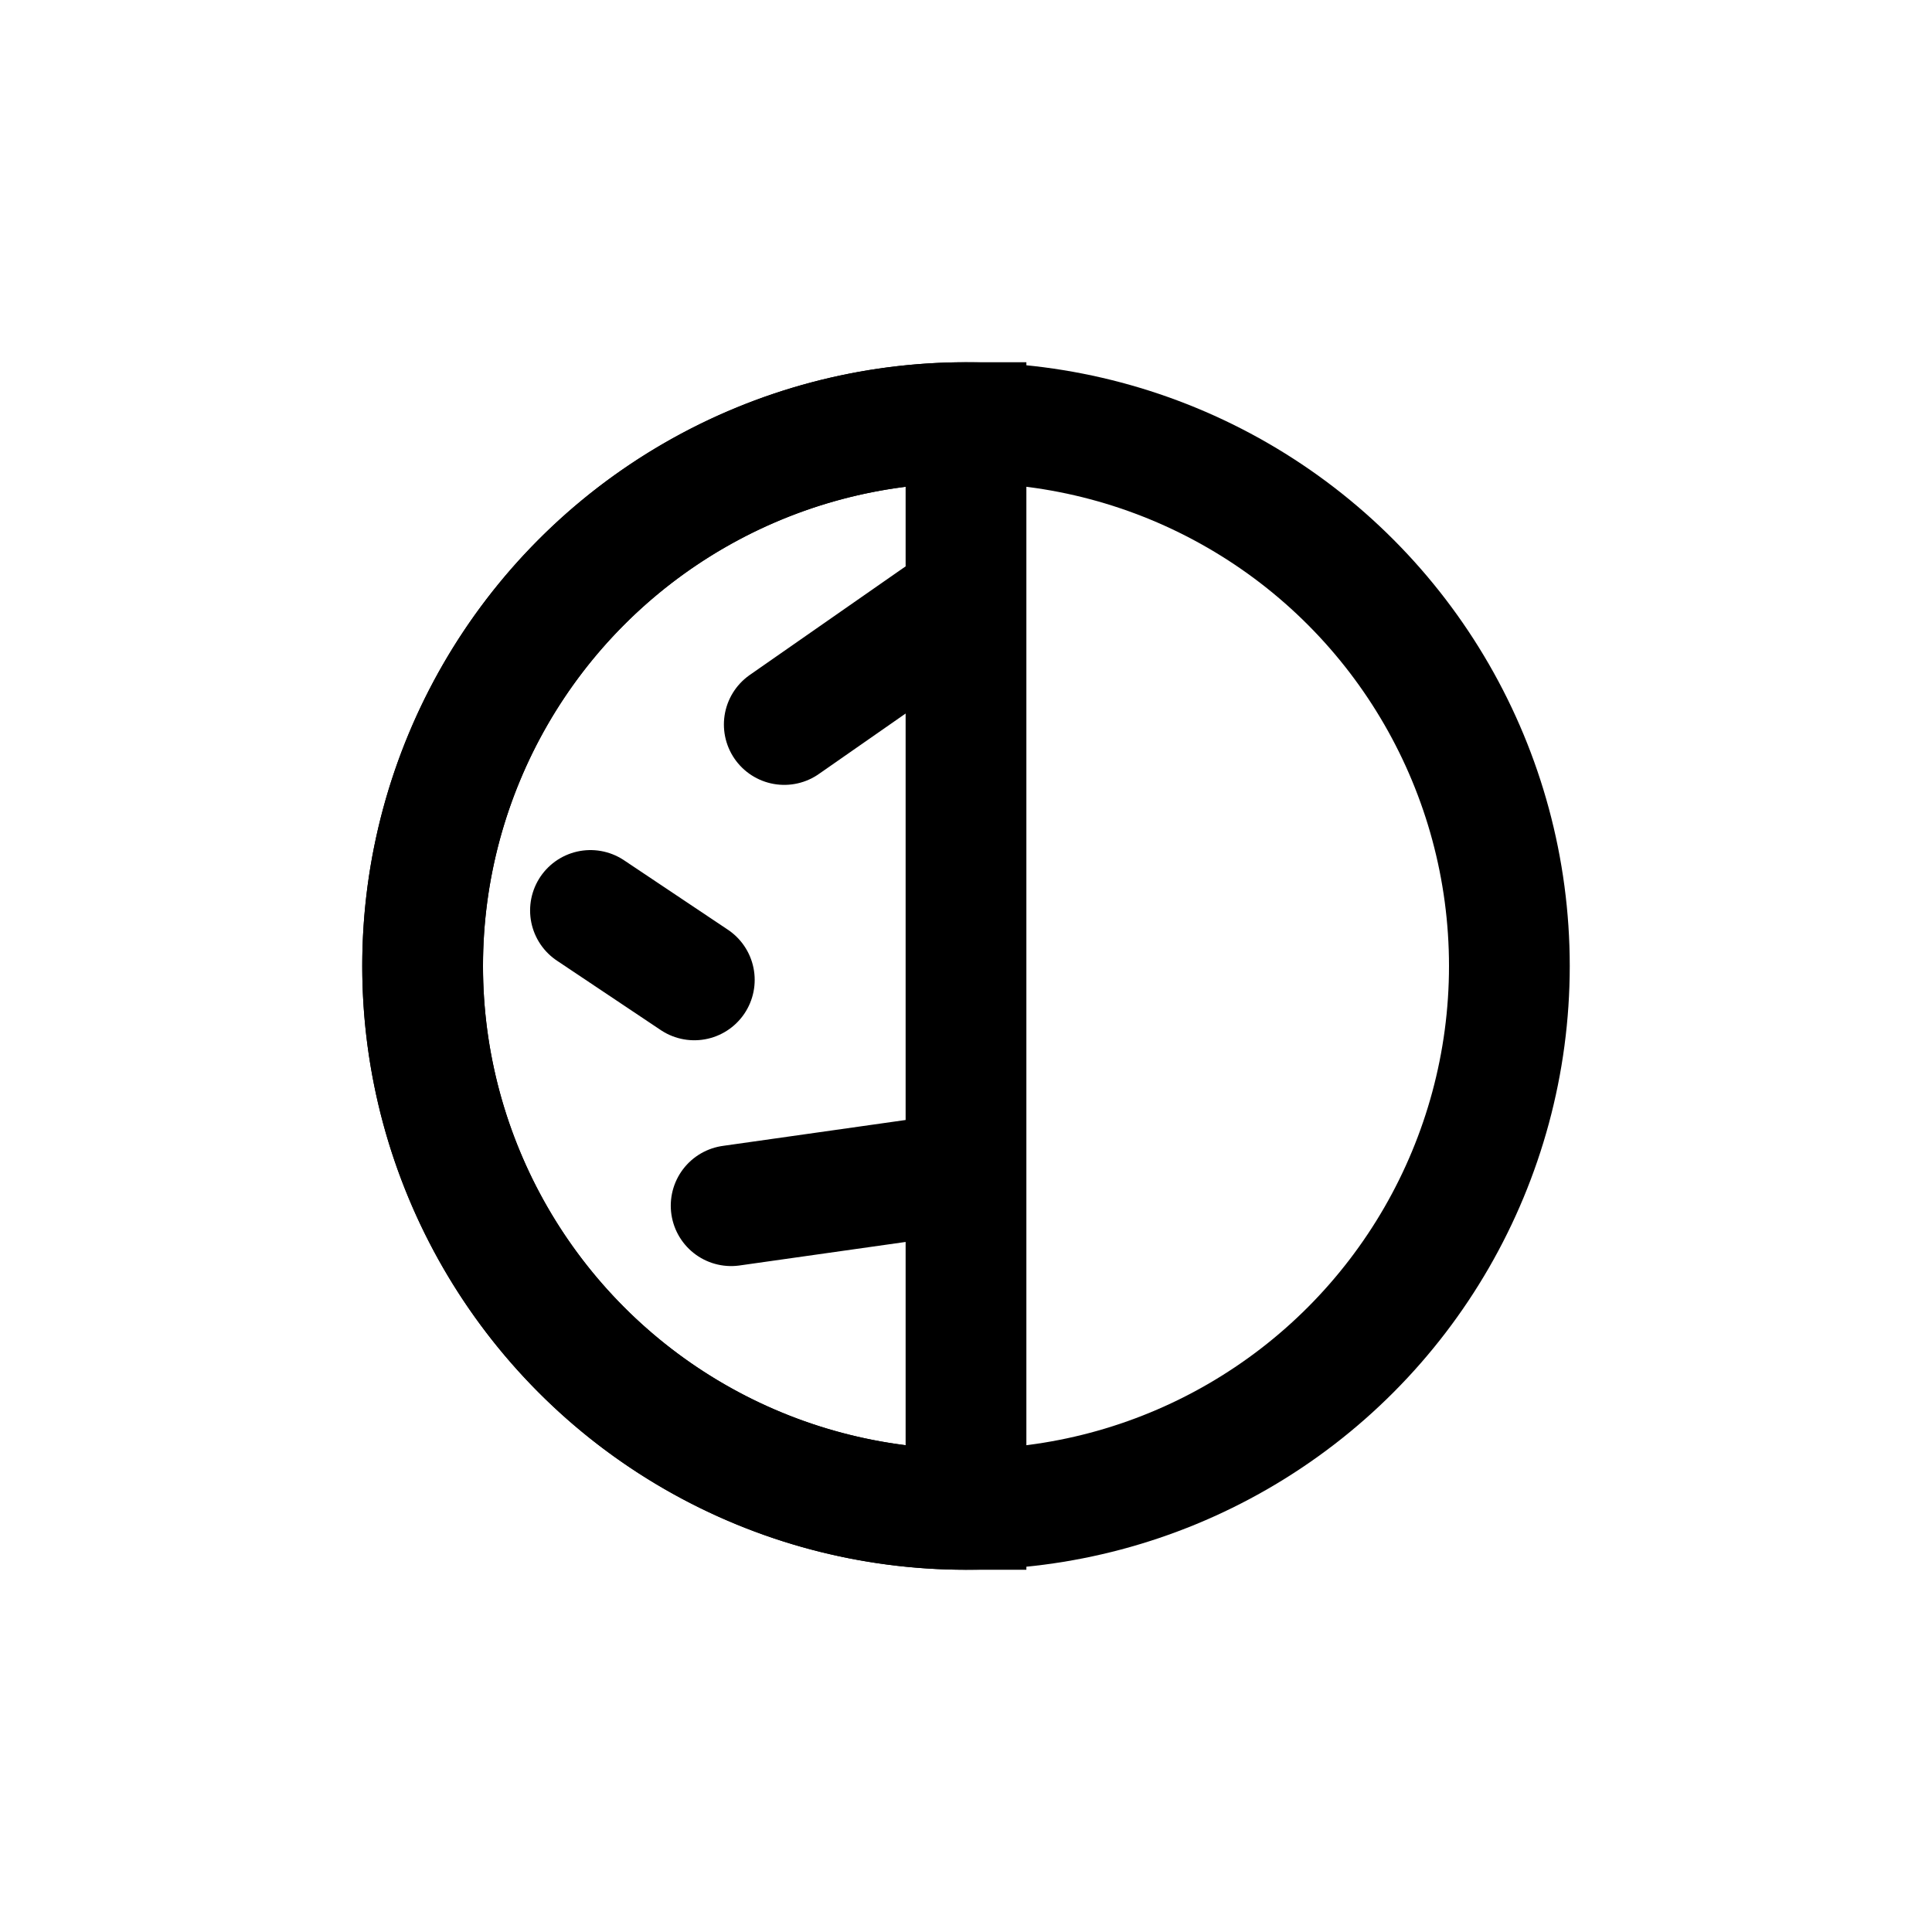
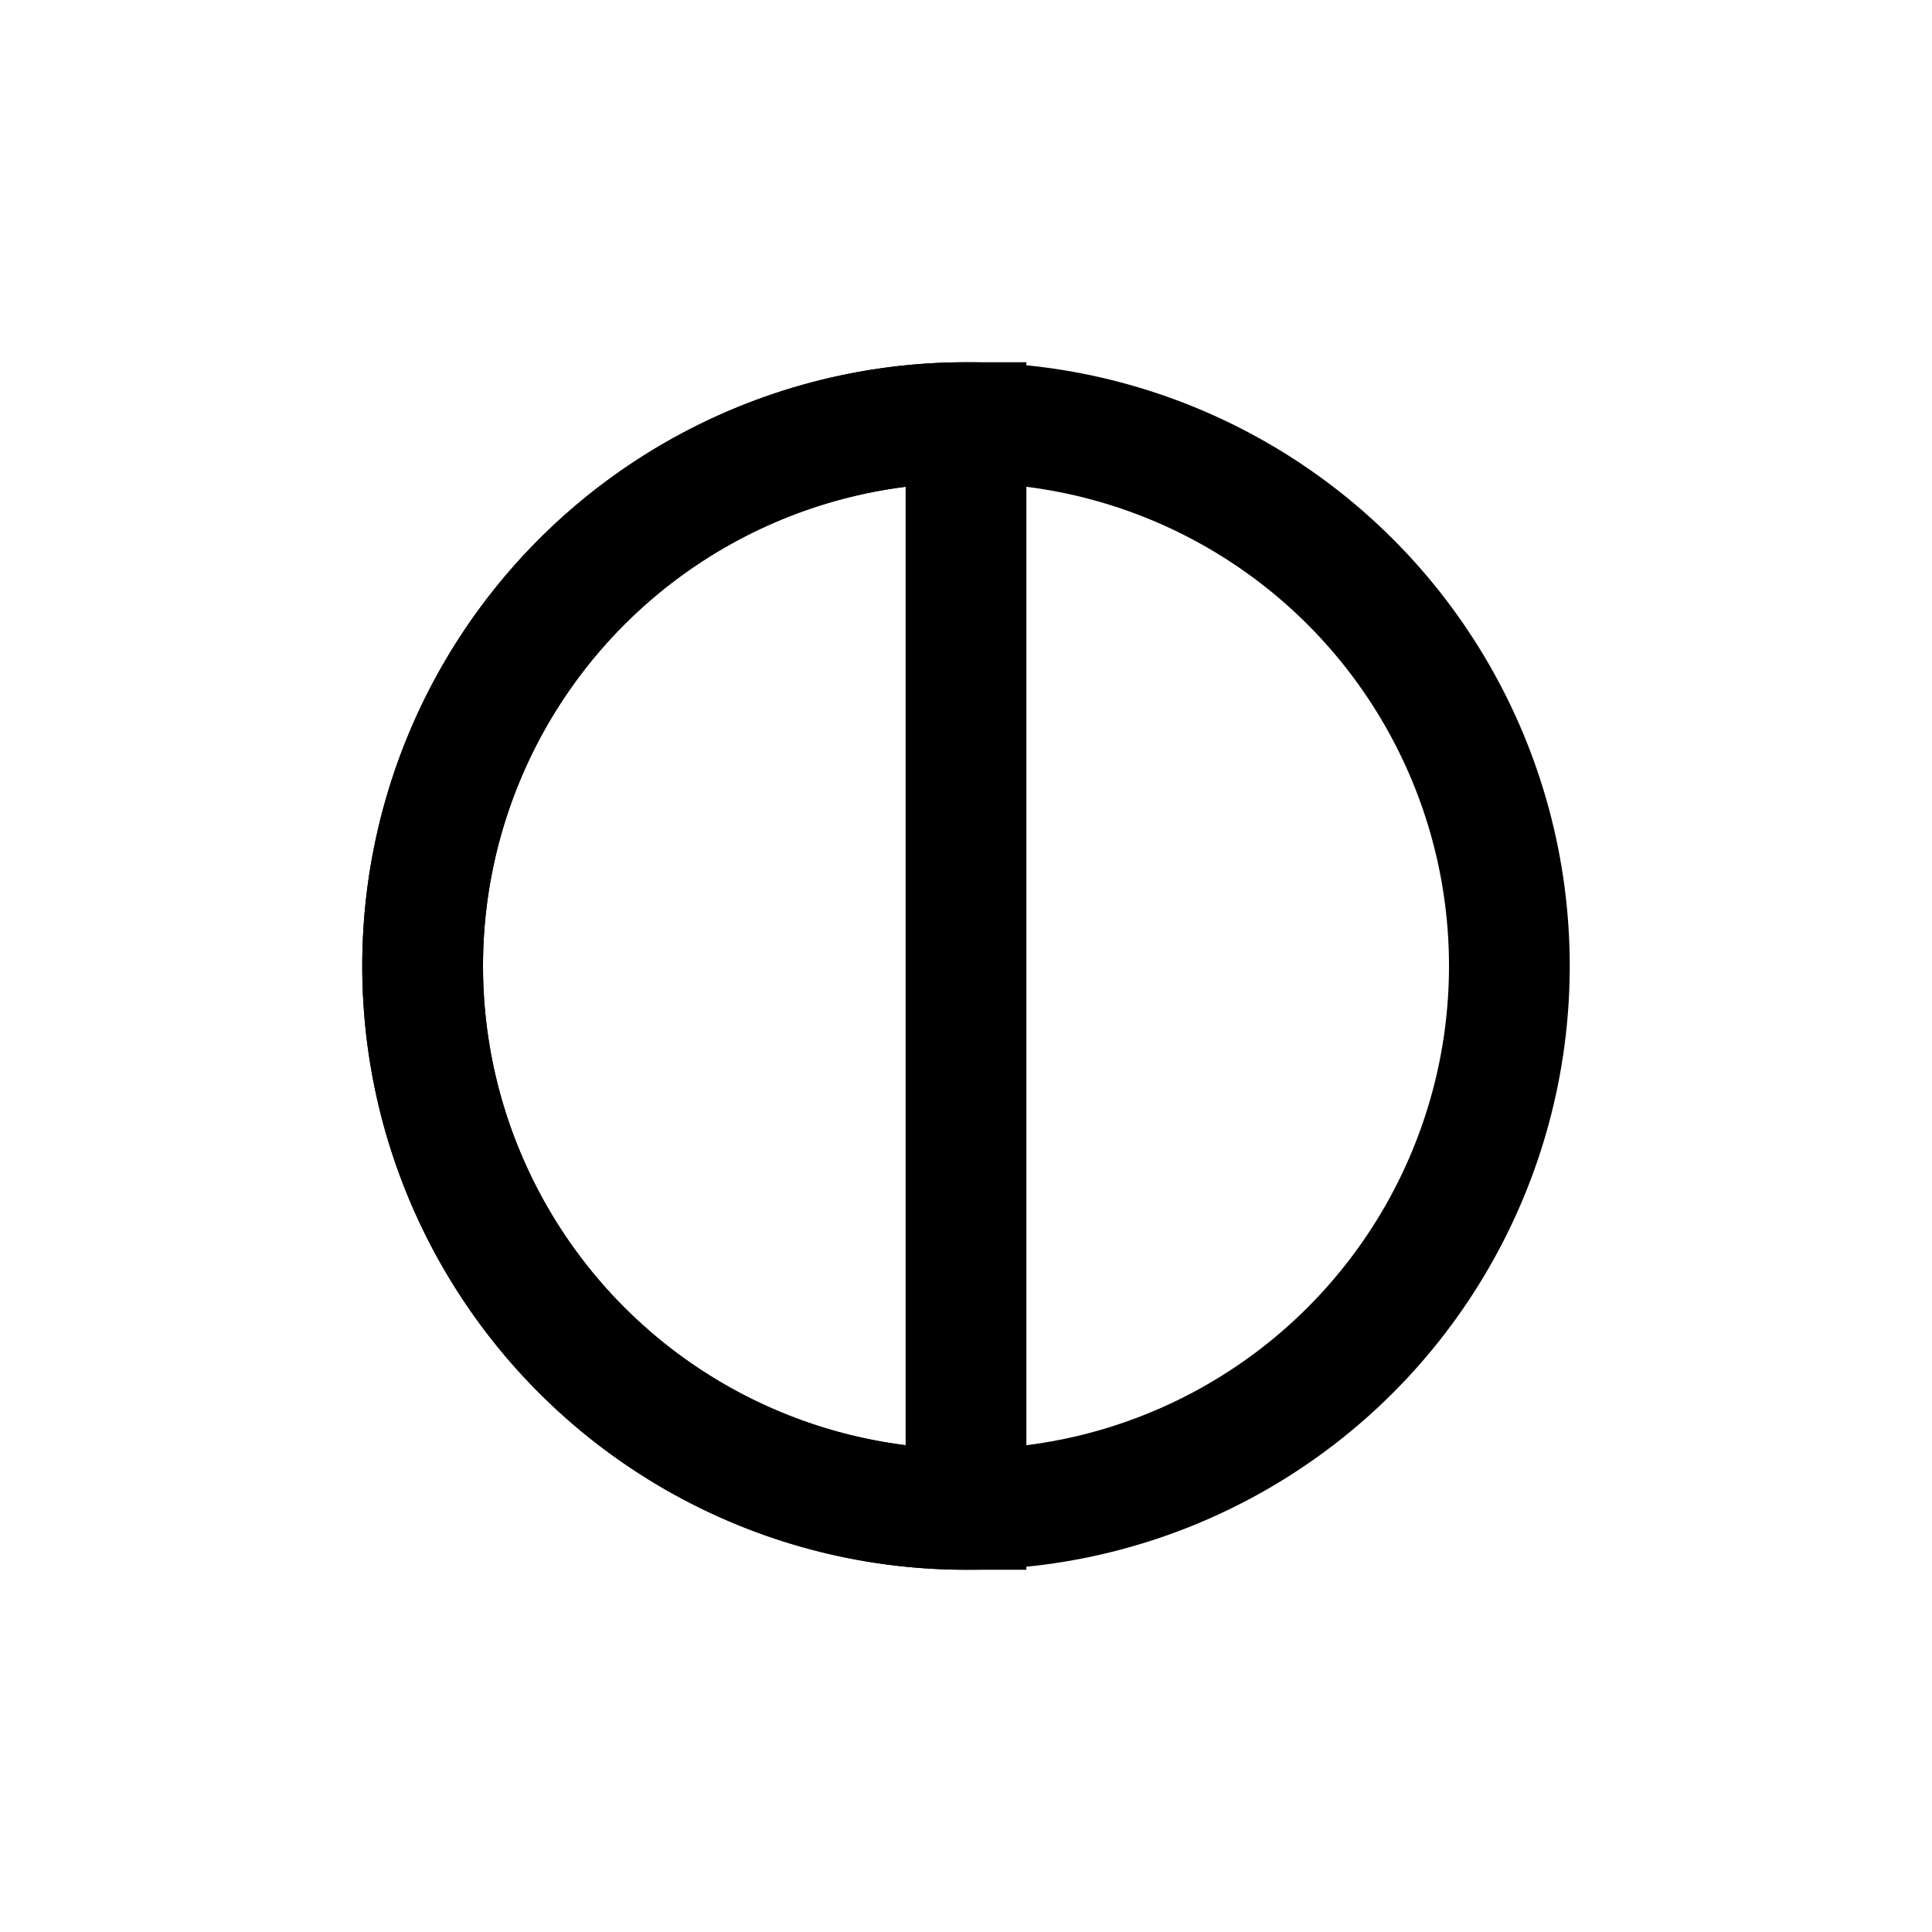
<svg xmlns="http://www.w3.org/2000/svg" viewBox="0 0 32 32">
  <defs>
    <style>.cls-1,.cls-2,.cls-3{fill:none}.cls-1,.cls-2{stroke:#000;stroke-miterlimit:10;stroke-width:2px}.cls-2{stroke-linecap:round}</style>
  </defs>
  <g id="Layer_2" data-name="Layer 2">
    <g id="Layer_1-2" data-name="Layer 1">
      <g id="clarifying">
        <circle cx="16" cy="16" r="9" class="cls-1" />
        <path d="M16 25a9 9 0 0 1 0-18Z" class="cls-1" />
-         <path d="m12.99 12 2.54-1.77M9.78 15.08l1.72 1.15M12.11 19.97l3.53-.5" class="cls-2" />
-         <path d="M0 0h32v32H0z" class="cls-3" />
+         <path d="M0 0h32v32z" class="cls-3" />
      </g>
    </g>
  </g>
</svg>